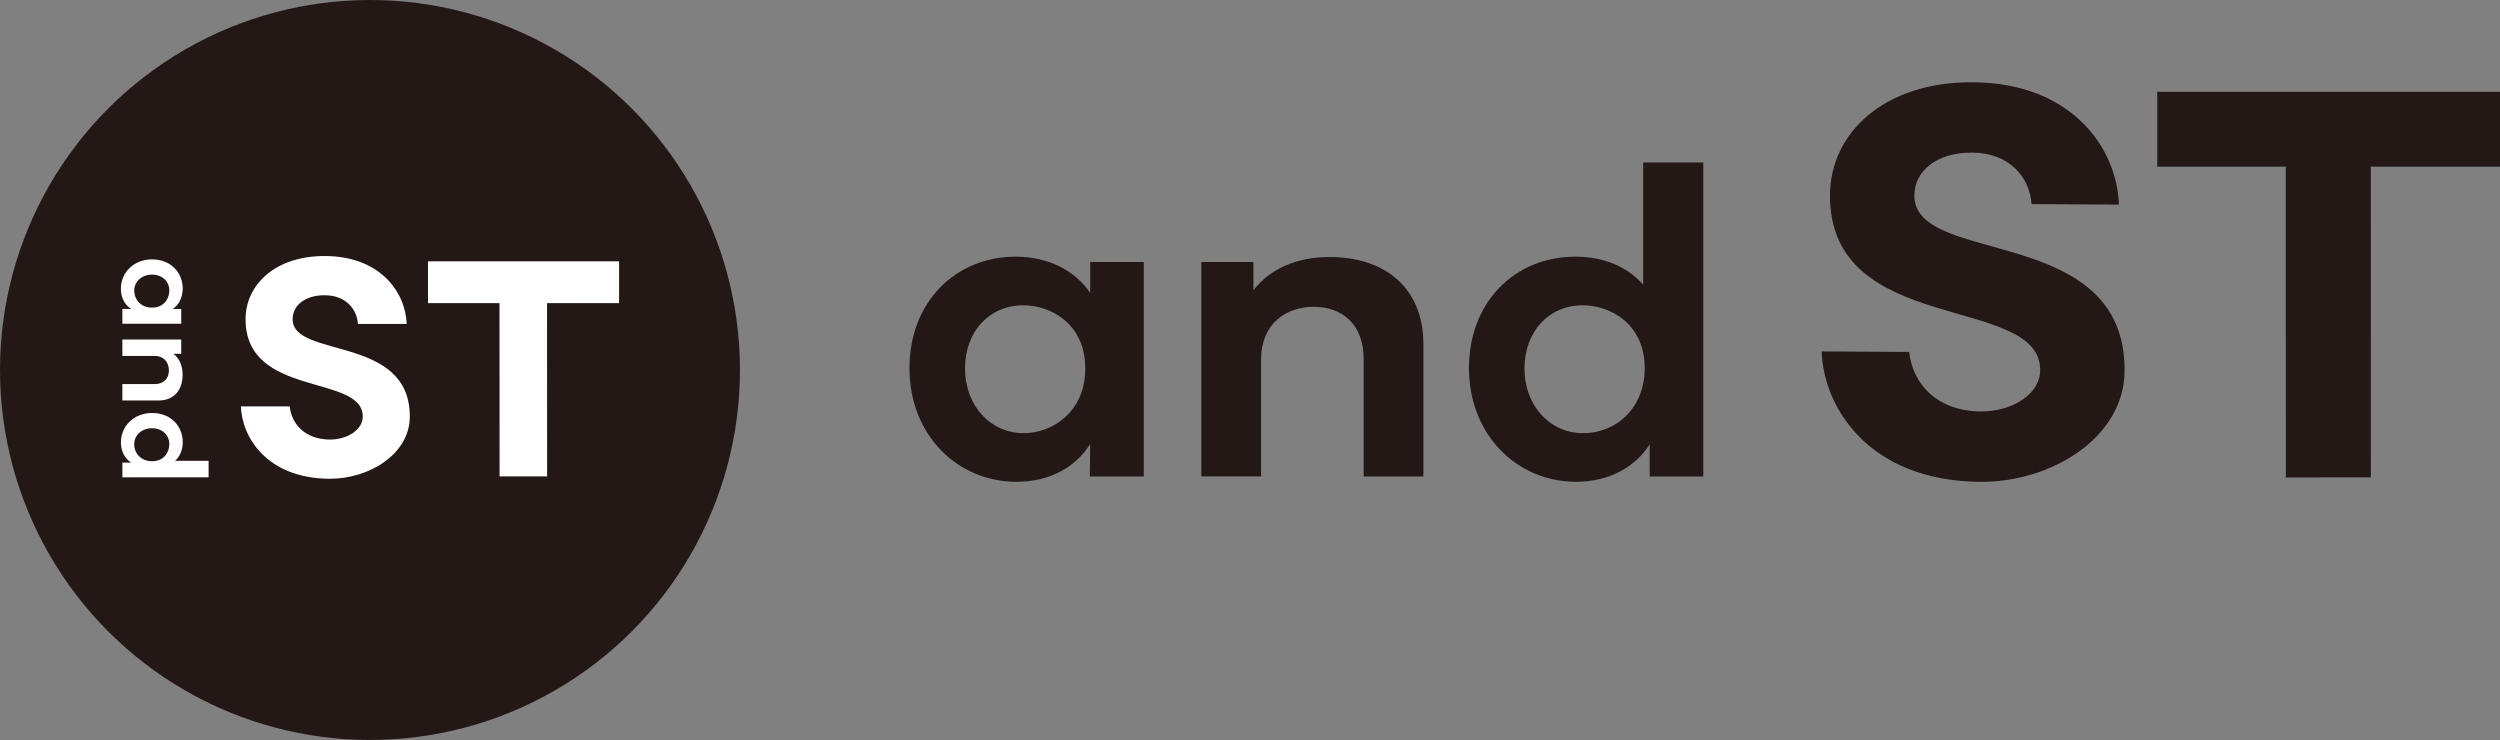
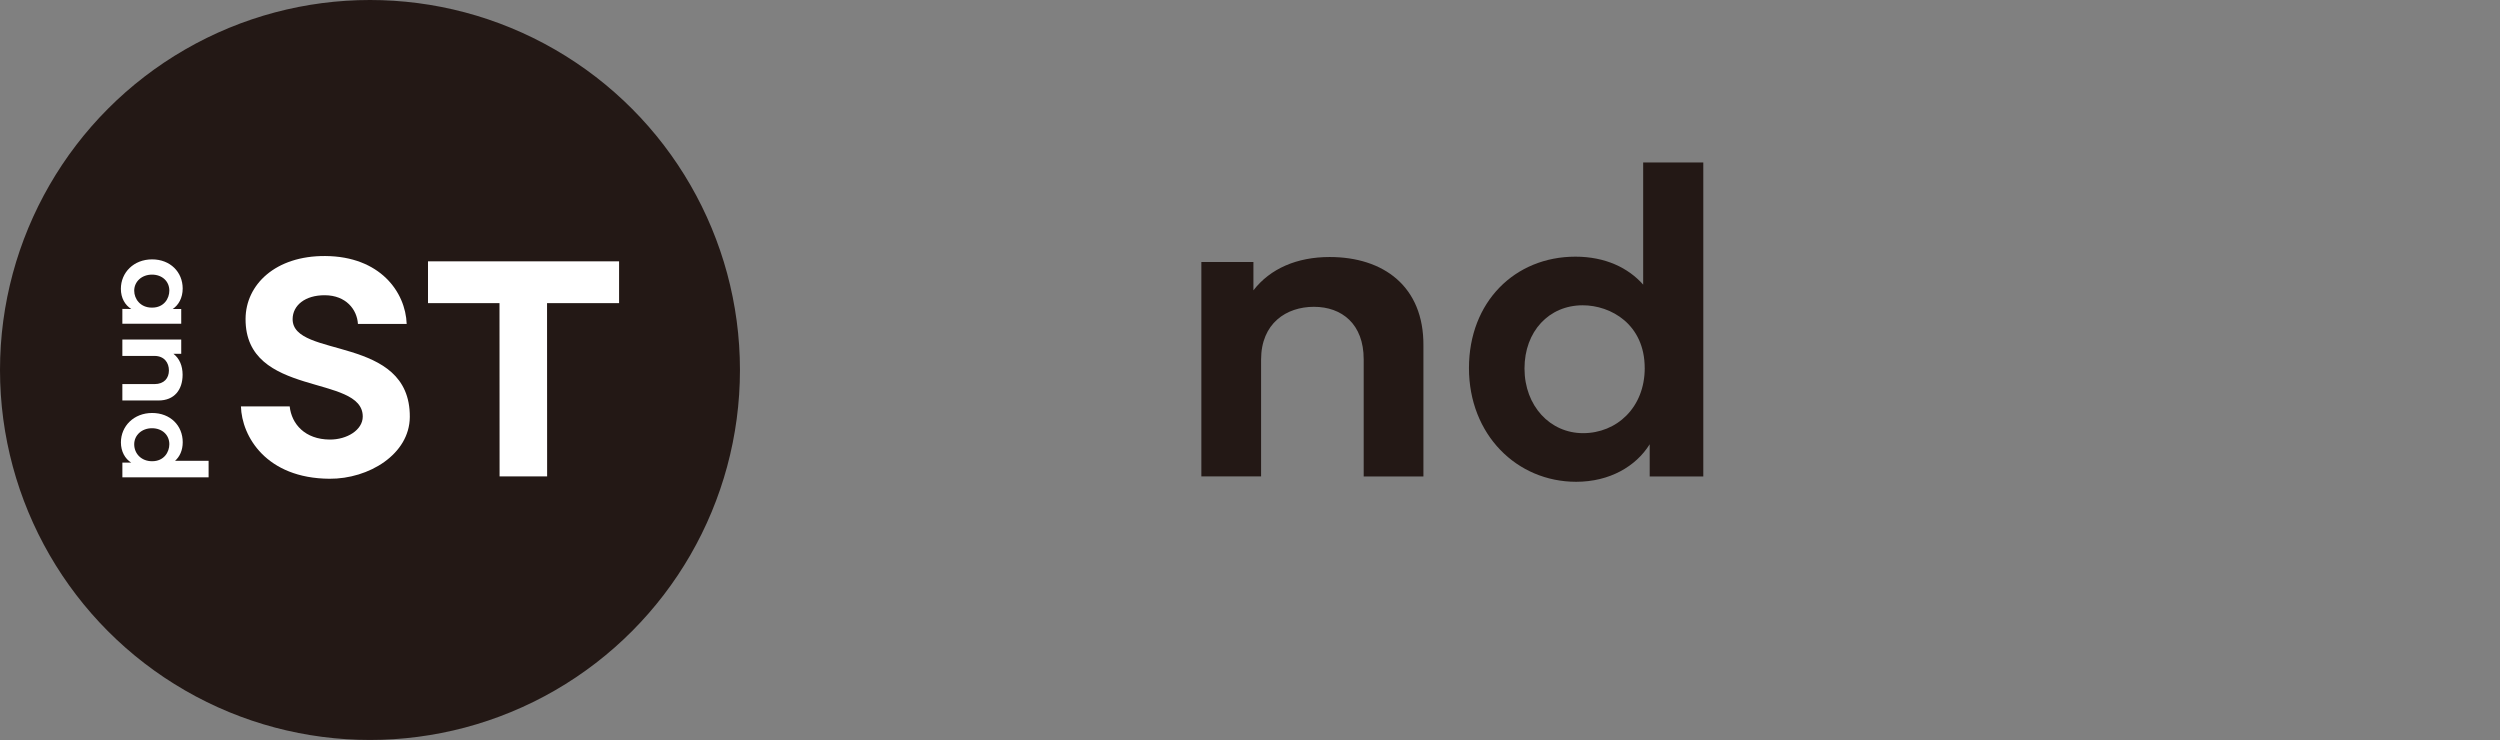
<svg xmlns="http://www.w3.org/2000/svg" id="b" width="120" height="35.519" viewBox="0 0 120 35.519">
  <rect x="0" y="0" width="120" height="35.519" fill="#808080" stroke="none" />
  <defs>
    <style>.d{fill:#231815;}.e{fill:#fff;}</style>
  </defs>
  <g id="c">
    <circle class="d" cx="17.759" cy="17.759" r="17.759" />
    <path class="e" d="M8.699,15.538h-2.826v-.711l.429.005c-.303-.187-.5-.53-.5-.969,0-.782.616-1.413,1.499-1.413.873,0,1.468.611,1.468,1.398,0,.449-.197.797-.479.984h.409v.706ZM7.281,14.766h.02c.575,0,.827-.444.827-.817,0-.444-.343-.767-.833-.767-.494,0-.853.338-.853.772,0,.389.288.807.838.812Z" />
    <path class="e" d="M7.599,19.223h-1.726v-.787h1.544c.464,0,.691-.288.691-.656,0-.363-.217-.696-.696-.696h-1.539v-.787h2.826v.686h-.373c.288.222.439.575.439,1.004,0,.711-.388,1.241-1.166,1.236Z" />
    <path class="e" d="M10.011,22.911h-4.137v-.706h.424c-.293-.182-.494-.53-.494-.969,0-.782.621-1.413,1.499-1.413.873,0,1.468.605,1.468,1.403,0,.394-.146.696-.368.893h1.61v.792ZM7.301,22.139c.575,0,.827-.444.827-.817,0-.444-.343-.767-.833-.767-.494,0-.853.338-.853.772,0,.444.338.812.858.812Z" />
    <path class="e" d="M11.565,19.507h2.34c.092.851.737,1.584,1.924,1.592.829.005,1.579-.461,1.583-1.099.013-2.065-5.649-.886-5.625-4.698.01-1.64,1.433-3.028,3.822-3.013,2.633.016,3.857,1.726,3.912,3.26h-2.34c-.044-.7-.576-1.371-1.584-1.378-.959-.006-1.547.491-1.551,1.144-.012,1.914,5.65.734,5.625,4.698-.011,1.792-1.969,2.979-3.854,2.967-3.039-.019-4.212-2.032-4.252-3.475Z" />
    <polygon class="e" points="29.716 12.545 20.544 12.545 20.544 14.55 23.976 14.55 23.98 22.866 26.262 22.866 26.258 14.55 29.697 14.55 29.703 14.55 29.703 14.55 29.716 14.55 29.716 12.545" />
-     <path class="d" d="M54.902,12.577v10.292h-2.591l.018-1.562c-.68,1.103-1.93,1.819-3.529,1.819-2.849,0-5.146-2.242-5.146-5.458,0-3.179,2.224-5.348,5.091-5.348,1.636,0,2.904.717,3.584,1.746v-1.489h2.573ZM52.091,17.742v-.074c0-2.095-1.617-3.014-2.977-3.014-1.617,0-2.793,1.25-2.793,3.032,0,1.801,1.231,3.106,2.812,3.106,1.415,0,2.94-1.047,2.959-3.051Z" />
    <path class="d" d="M68.324,16.584v6.285h-2.867v-5.624c0-1.691-1.047-2.518-2.389-2.518-1.323,0-2.536.79-2.536,2.536v5.605h-2.867v-10.292h2.499v1.36c.809-1.047,2.095-1.599,3.657-1.599,2.591,0,4.521,1.415,4.503,4.245Z" />
    <path class="d" d="M81.758,7.799v15.07h-2.573v-1.544c-.662,1.066-1.93,1.801-3.529,1.801-2.849,0-5.146-2.261-5.146-5.458,0-3.179,2.205-5.348,5.109-5.348,1.433,0,2.536.533,3.253,1.342v-5.862h2.885ZM78.946,17.668c0-2.095-1.617-3.014-2.977-3.014-1.617,0-2.793,1.25-2.793,3.032,0,1.801,1.231,3.106,2.812,3.106,1.617,0,2.959-1.231,2.959-3.124Z" />
-     <path class="d" d="M87.443,16.868l4.197.026c.165,1.526,1.323,2.841,3.45,2.855,1.487.009,2.832-.826,2.839-1.97.023-3.704-10.133-1.589-10.09-8.427.018-2.942,2.57-5.432,6.855-5.404,4.722.03,6.917,3.122,7.016,5.874l-4.197-.027c-.08-1.254-1.034-2.458-2.841-2.47-1.719-.011-2.774.881-2.782,2.053-.022,3.432,10.135,1.317,10.09,8.427-.02,3.214-3.531,5.344-6.913,5.323-5.45-.035-7.555-3.671-7.626-6.259Z" />
-     <polygon class="d" points="120 4.406 103.549 4.406 103.549 8.001 109.718 8.001 109.721 22.918 113.801 22.915 113.798 8.001 119.966 8.001 119.977 8.001 119.977 8.001 120 8.001 120 4.406" />
  </g>
</svg>